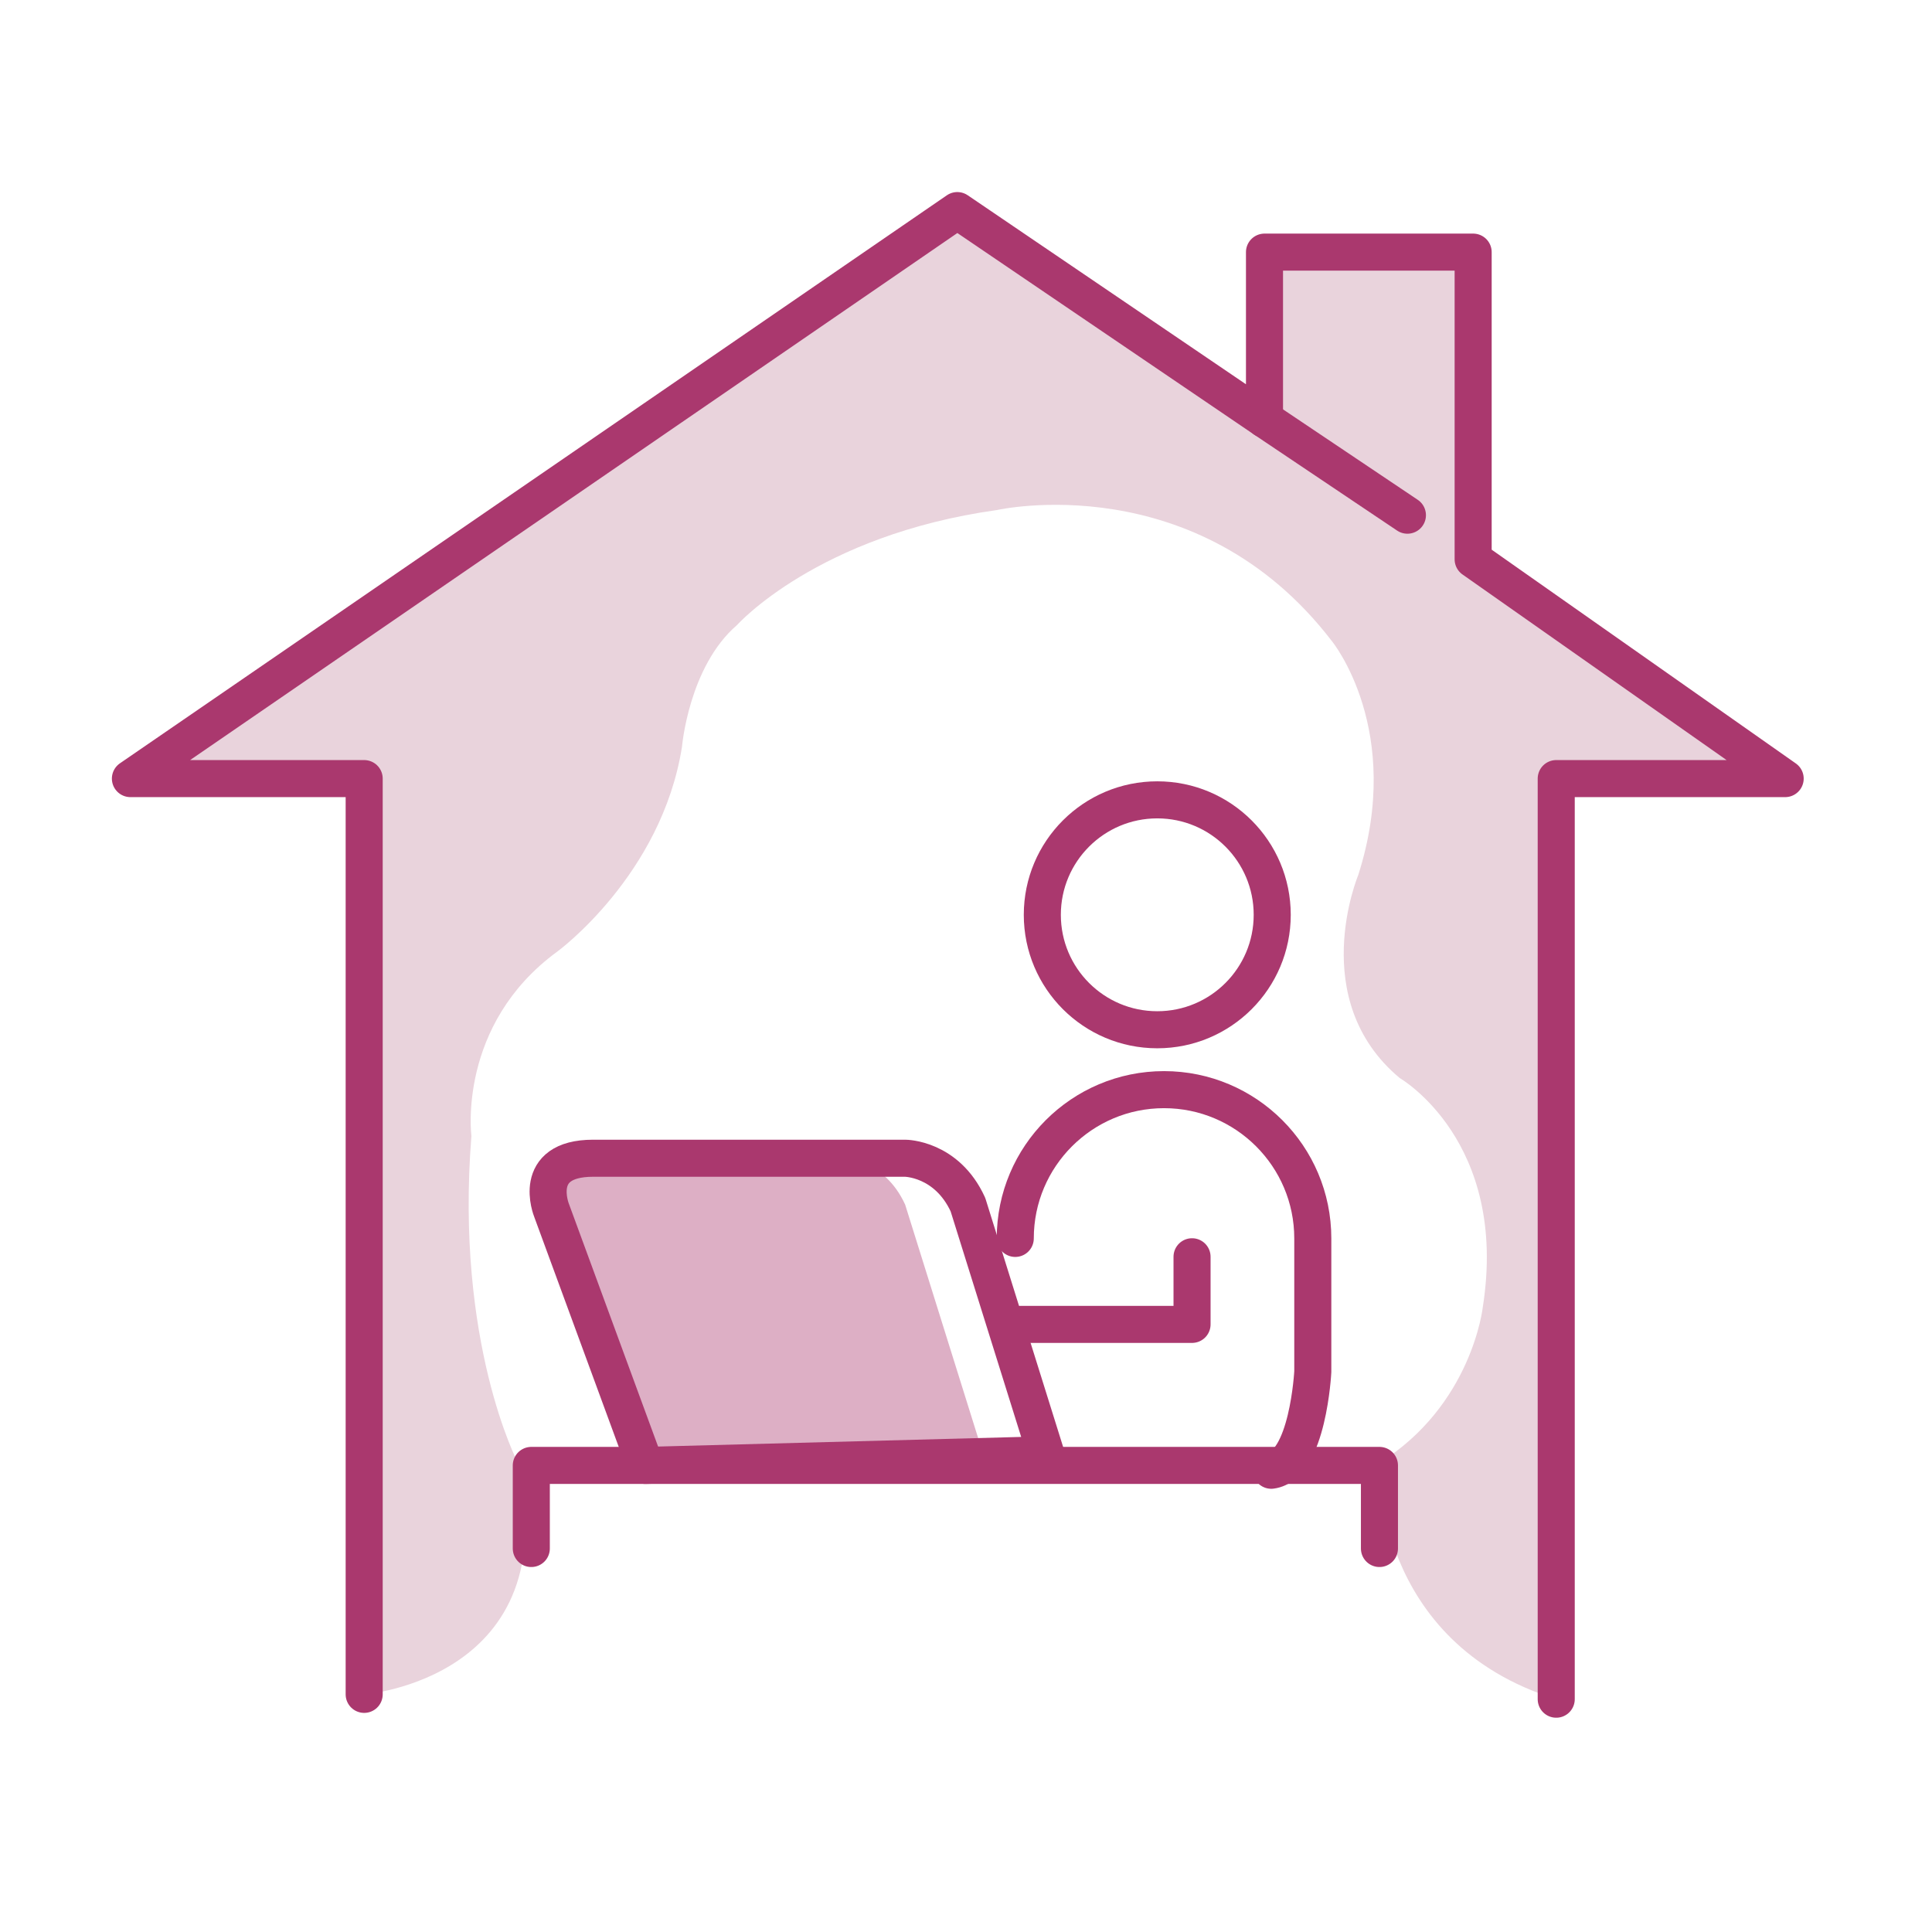
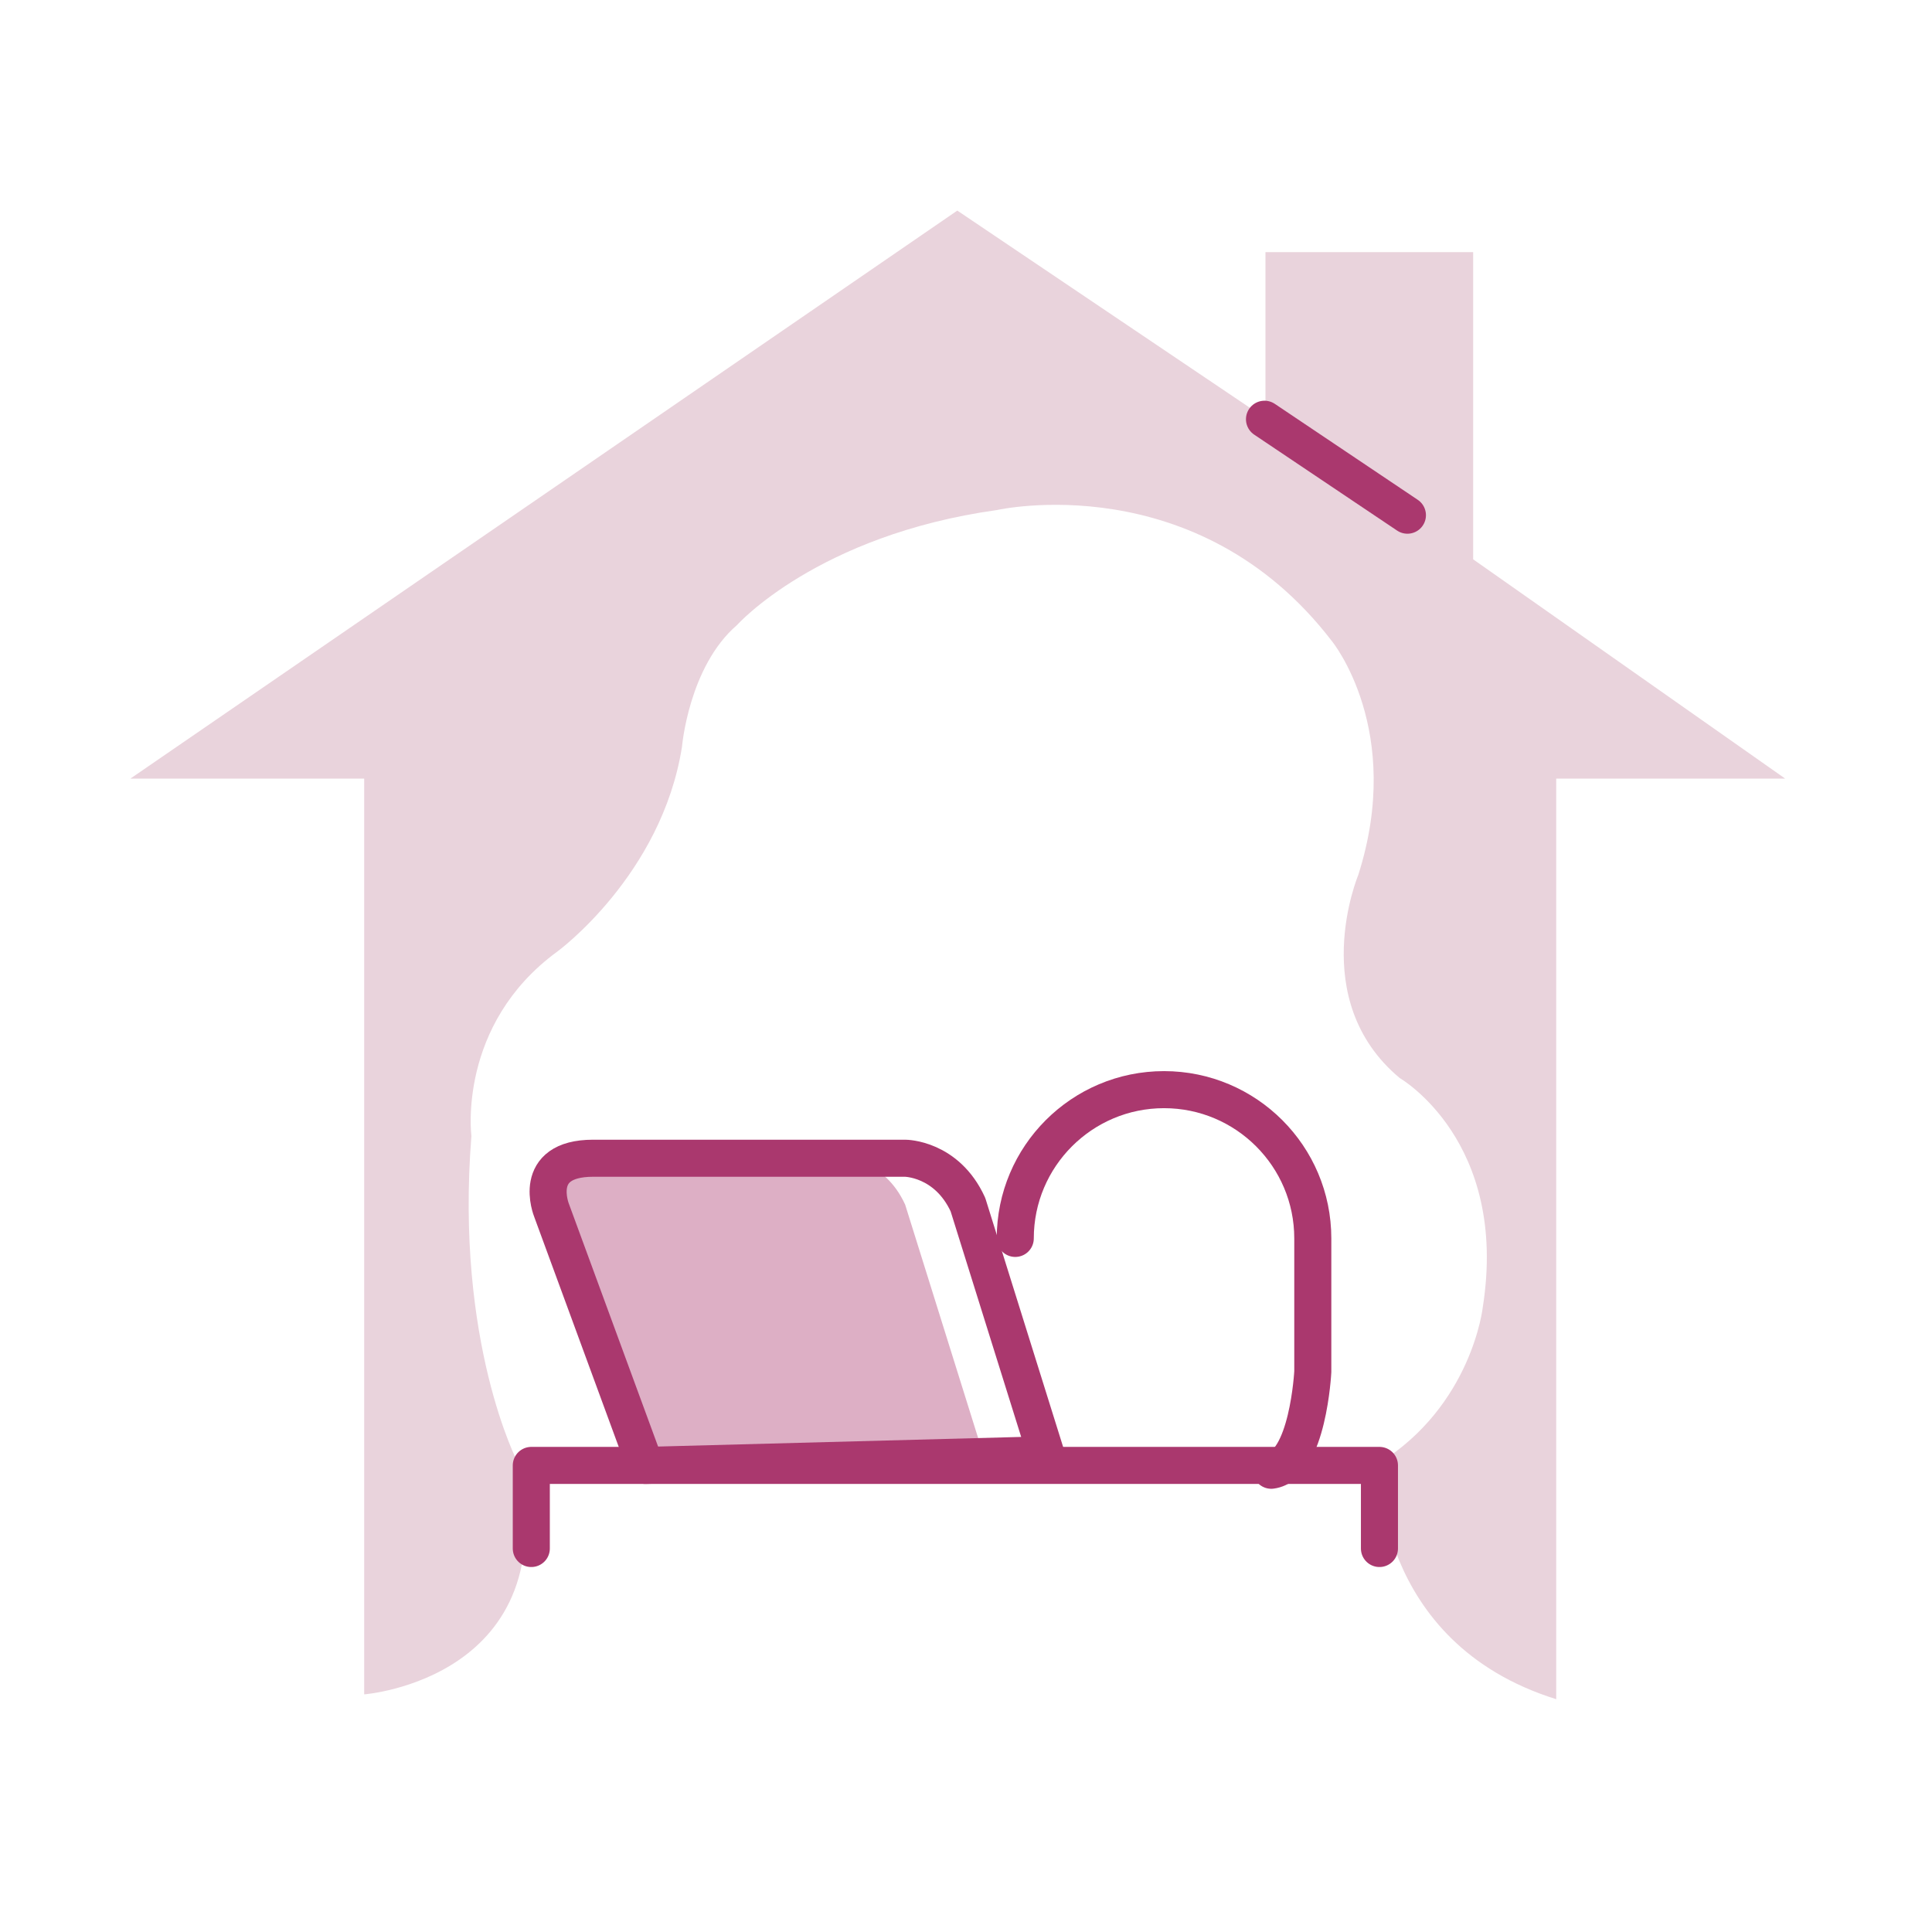
<svg xmlns="http://www.w3.org/2000/svg" version="1.1" id="Layer_1" x="0px" y="0px" viewBox="0 0 200 200" style="enable-background:new 0 0 200 200;" xml:space="preserve">
  <style type="text/css"> .st0{fill:#DDAFC5;} .st1{fill:#E9D3DC;} .st2{fill:none;stroke:#AA386E;stroke-width:3.836;stroke-linecap:round;stroke-linejoin:round;} .st3{fill:none;stroke:#AA386E;stroke-width:3.836;stroke-linecap:round;stroke-linejoin:round;stroke-dasharray:17.82,14.58;} </style>
  <path class="st0" d="M101.8,150.6l-8.1-25.9c-2.2-4.8-6.5-4.8-6.5-4.8H61.4c-6.5,0-4.3,5.4-4.3,5.4l9.7,26.4L101.8,150.6z" />
  <path class="st1" d="M161.1,175.9V80.6h23.7l-32.3-22.7V26.1h-21.5v17.2L99.1,21.8L13.5,80.6h24.2v94.8c0,0,21-1.6,15.9-24 c0,0-6.5-12.4-4.8-33.8c0,0-1.5-11.5,8.9-19.1c0,0,10.8-7.9,12.9-21.2c0,0,0.7-8.3,5.7-12.6c0,0,8.3-9.3,26.9-11.9 c0,0,20.7-4.7,34.7,13.6c0,0,7.5,9.2,2.7,24.2c0,0-5.4,12.9,4.3,21c0,0,11.3,6.5,8.6,23.7c0,0-1.1,10.2-10.8,16.2 C142.8,151.7,142.2,170,161.1,175.9z" />
-   <circle class="st2" cx="119.8" cy="94.7" r="11.9" />
  <polyline class="st2" points="55,160.3 55,151.7 142.8,151.7 142.8,160.3 " />
-   <polyline class="st2" points="37.7,175.4 37.7,80.6 13.5,80.6 99.1,21.8 130.9,43.4 130.9,26.1 152.5,26.1 152.5,57.9 184.8,80.6 161.1,80.6 161.1,175.9 " />
  <path class="st2" d="M105.1,128.2c0-8.5,6.9-15.4,15.4-15.4s15.4,6.9,15.4,15.4V142c0,0-0.5,9.7-4.3,10.2" />
-   <polyline class="st2" points="123.4,130.1 123.4,137.1 105.6,137.1 " />
  <path class="st2" d="M108.3,150.6l-8.1-25.9c-2.2-4.8-6.5-4.8-6.5-4.8H61.4c-6.5,0-4.3,5.4-4.3,5.4l9.7,26.4L108.3,150.6z" />
  <line class="st3" x1="130.9" y1="43.4" x2="152.5" y2="57.9" />
</svg>